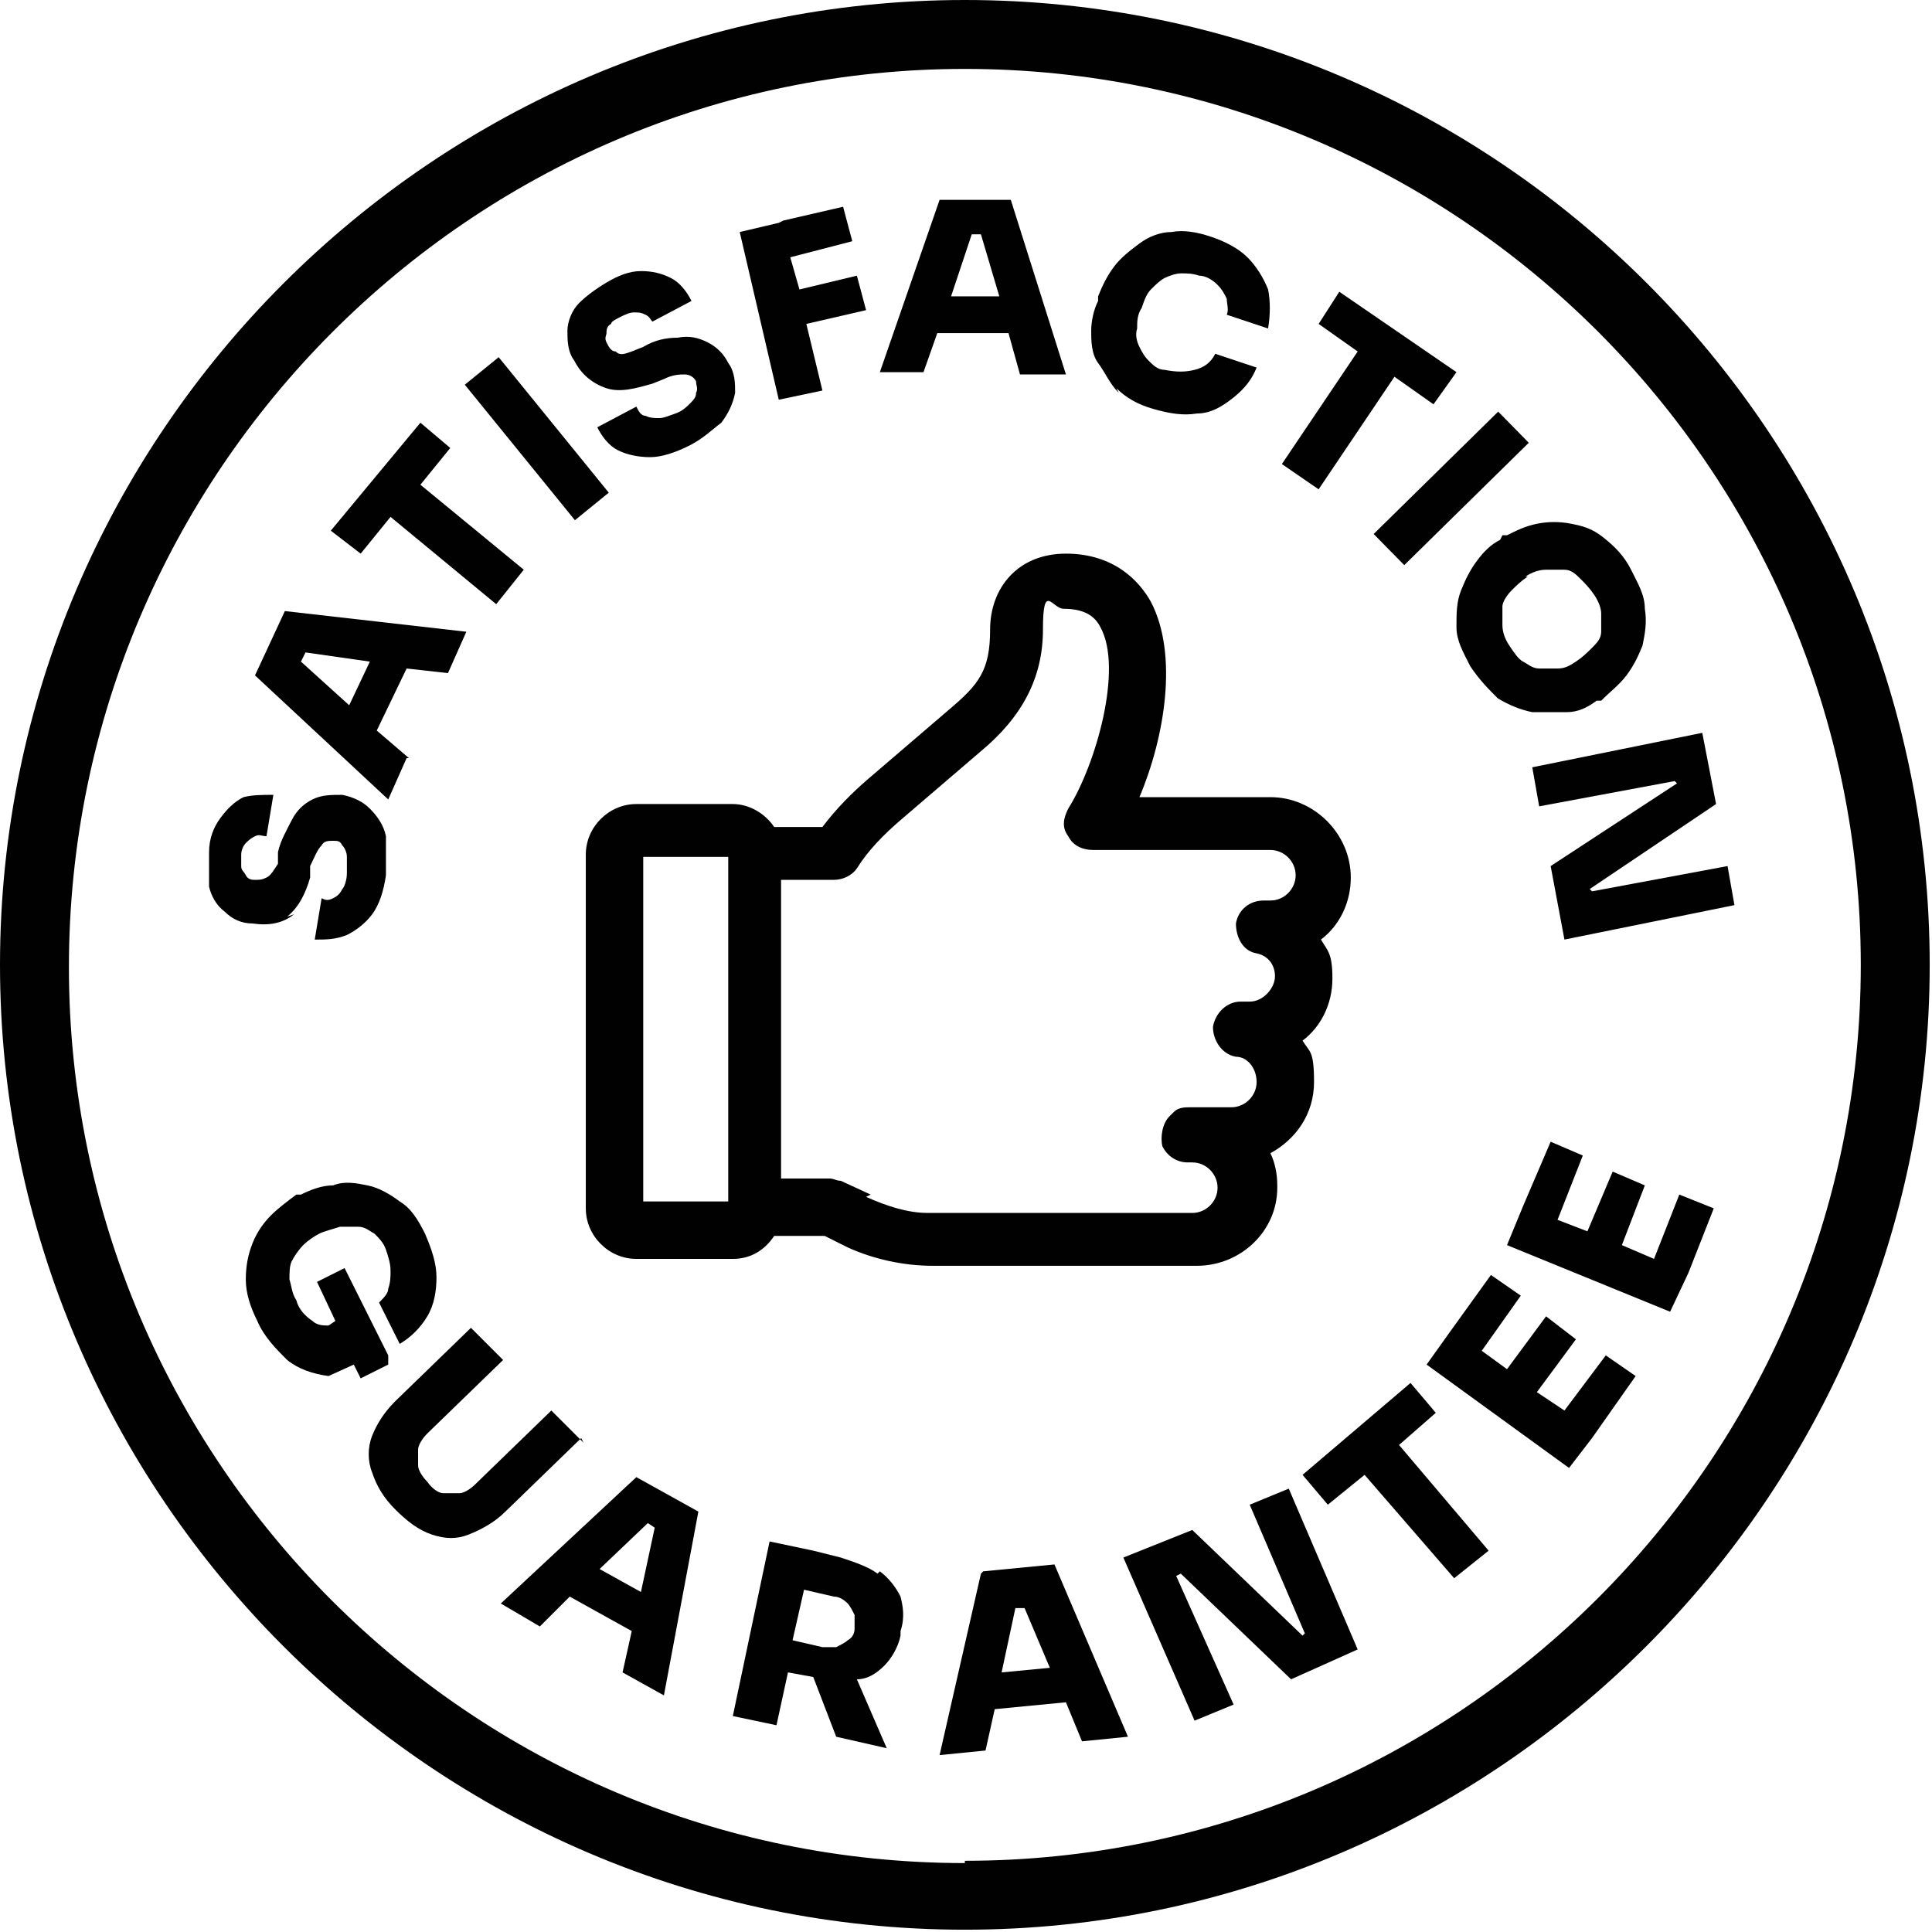
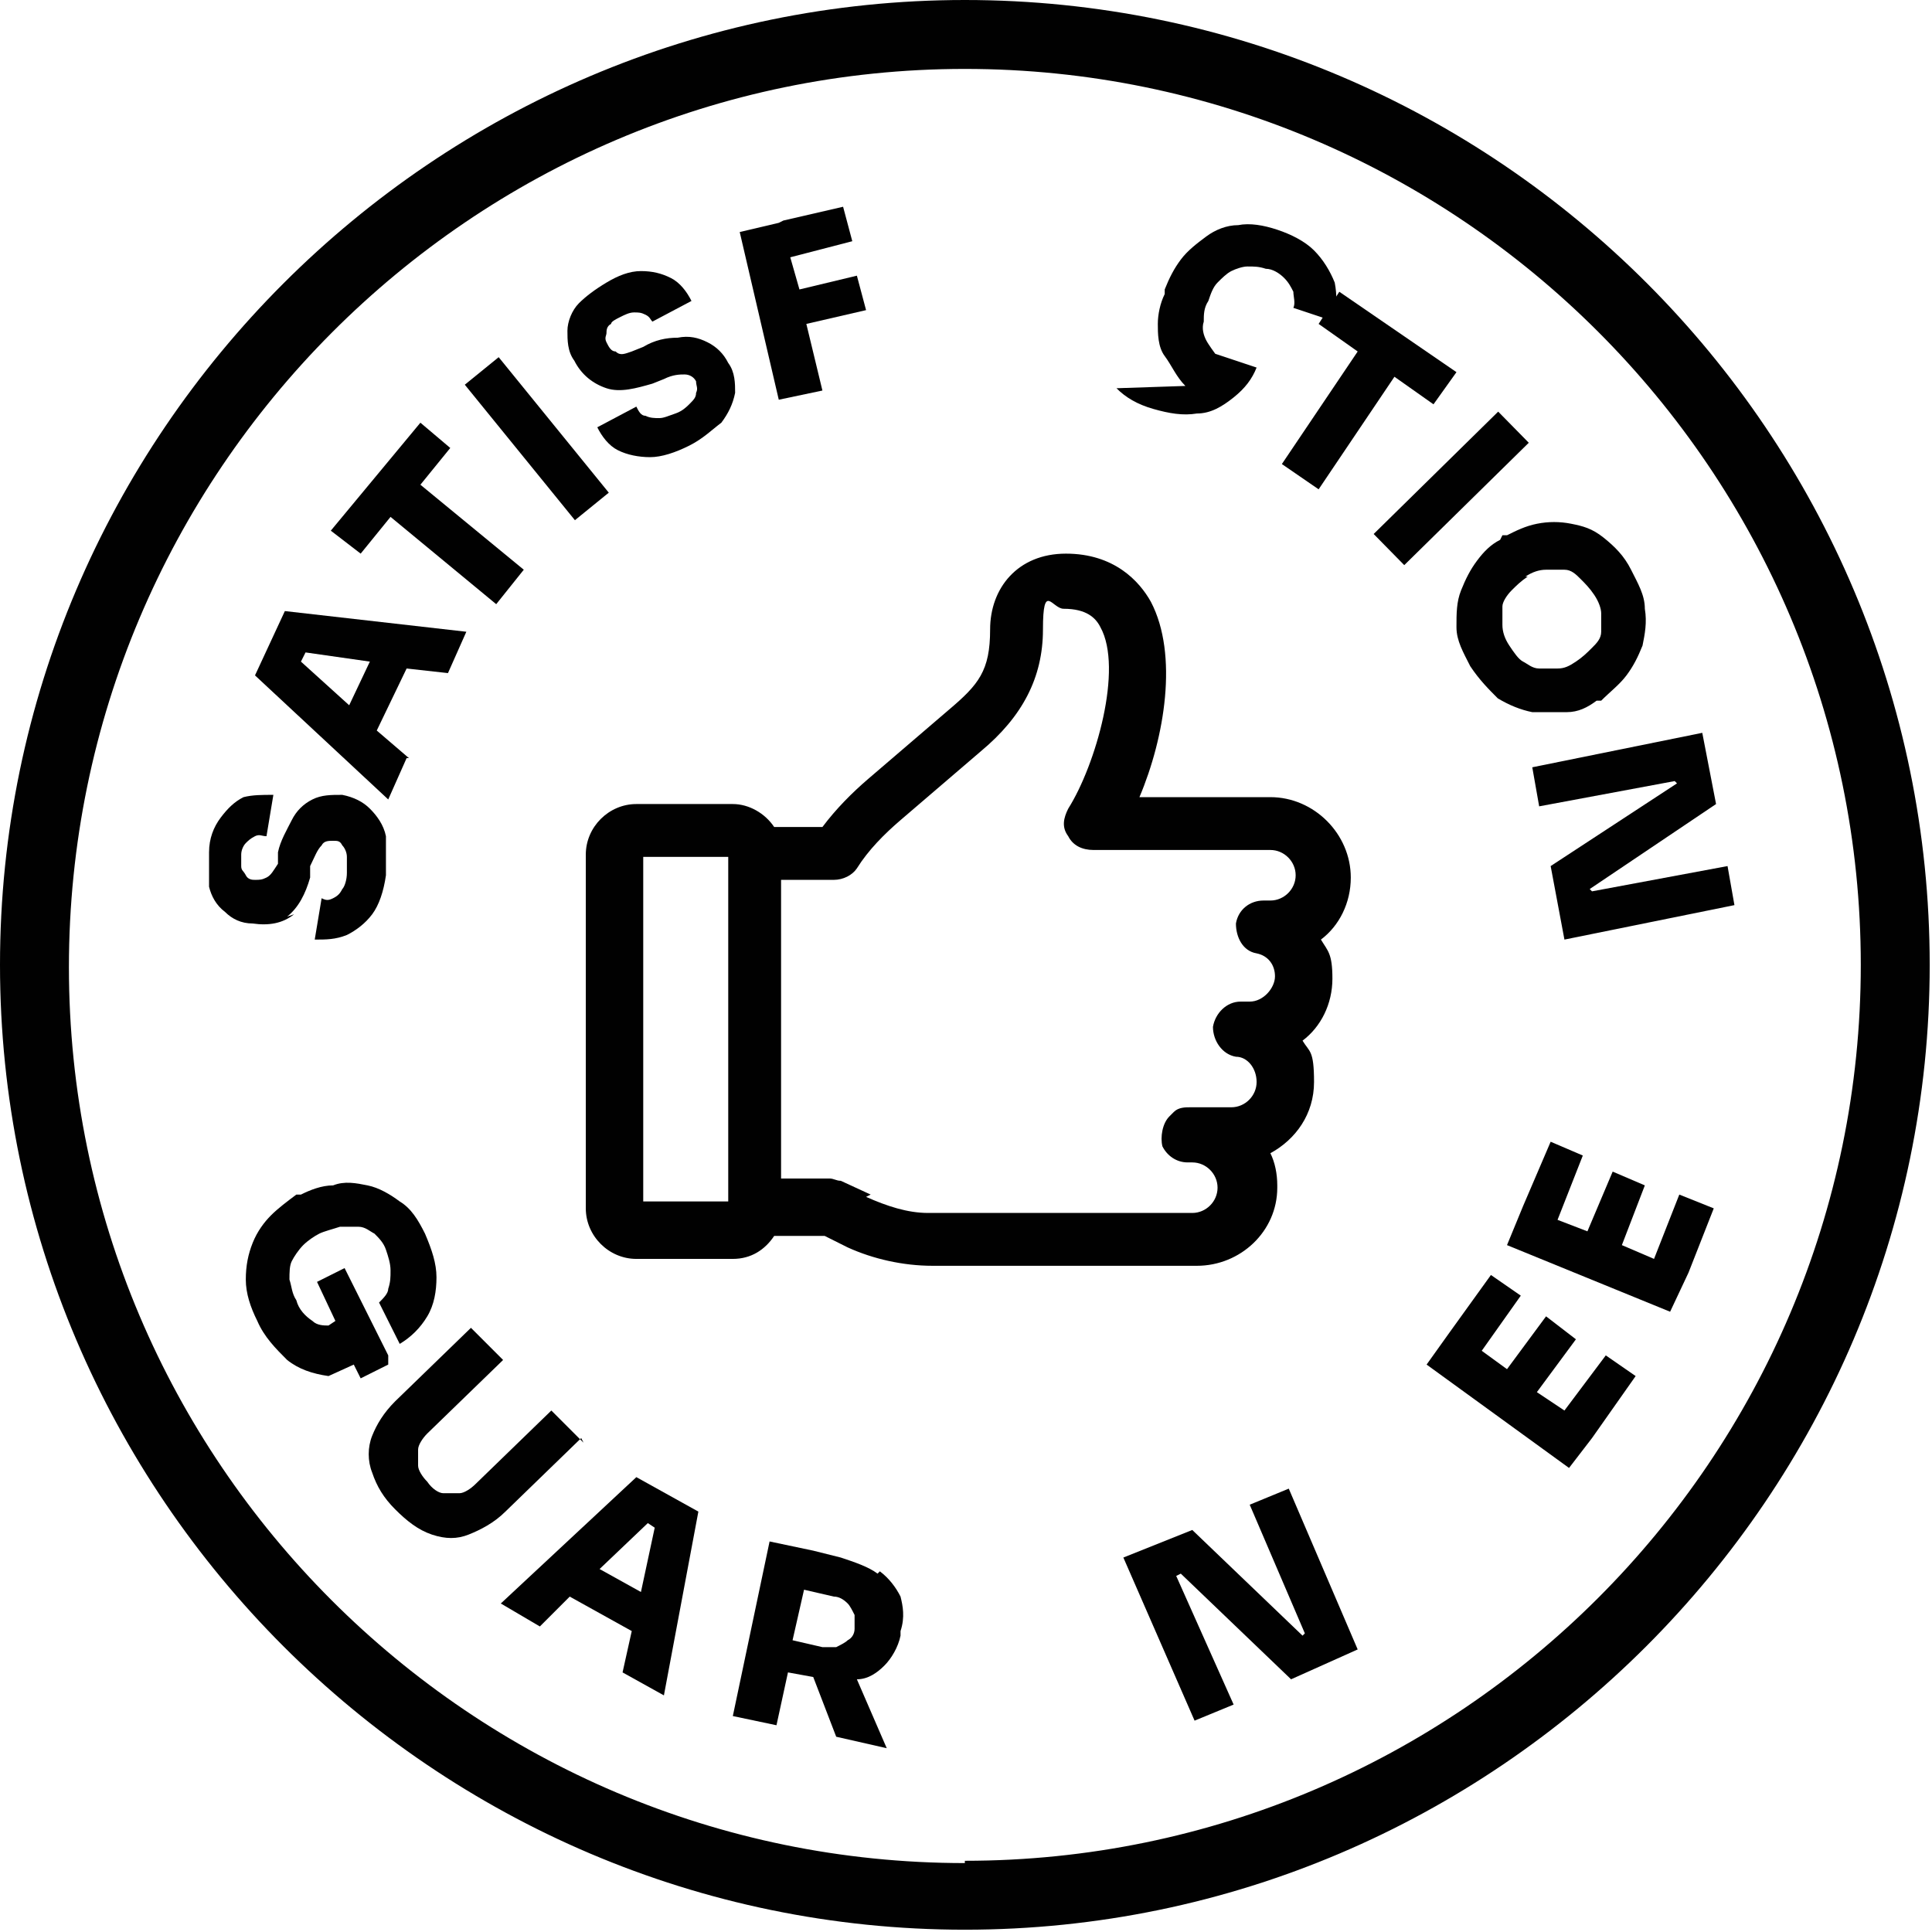
<svg xmlns="http://www.w3.org/2000/svg" id="Layer_1" data-name="Layer 1" version="1.1" viewBox="0 0 84.1 84.1">
  <defs>
    <style>
      .cls-1 {
        fill: #010101;
        stroke-width: 0px;
      }
    </style>
  </defs>
  <path class="cls-1" d="M42,0C18.9,0,0,18.9,0,42s18.9,42,42,42,42-18.9,42-42S65.2,0,42,0ZM42,81.1c-21.5,0-39-17.5-39-39S20.5,3,42,3s39,17.5,39,39-17.5,39-39,39Z" />
  <path class="cls-1" d="M16.9,59l-1.9-3.8-1.2.6.8,1.7-.3.2c-.2,0-.5,0-.7-.2-.3-.2-.6-.5-.7-.9-.2-.3-.2-.6-.3-.9,0-.3,0-.6.1-.8.1-.2.3-.5.5-.7s.5-.4.7-.5.6-.2.9-.3c.3,0,.6,0,.8,0,.3,0,.5.2.7.3.2.2.4.4.5.7.1.3.2.6.2.9,0,.3,0,.5-.1.8,0,.2-.2.4-.4.6l.9,1.8c.5-.3.9-.7,1.2-1.2s.4-1.1.4-1.7c0-.6-.2-1.2-.5-1.9-.3-.6-.6-1.1-1.1-1.4-.4-.3-.9-.6-1.4-.7s-1-.2-1.5,0c-.5,0-1,.2-1.4.4h-.2c-.4.3-.8.6-1.1.9-.3.3-.6.7-.8,1.2-.2.5-.3,1-.3,1.6,0,.6.2,1.2.5,1.8.3.7.8,1.2,1.3,1.7.5.4,1.1.6,1.8.7l1.1-.5.3.6,1.2-.6Z" />
  <path class="cls-1" d="M25.4,62.8l-1.4-1.4-3.3,3.2c-.2.2-.5.4-.7.4-.2,0-.5,0-.7,0-.2,0-.5-.2-.7-.5-.2-.2-.4-.5-.4-.7,0-.2,0-.5,0-.7,0-.2.2-.5.4-.7l3.3-3.2-1.4-1.4-3.3,3.2c-.5.5-.8,1-1,1.5s-.2,1.1,0,1.6c.2.6.5,1.1,1,1.6.5.5,1,.9,1.6,1.1s1.1.2,1.6,0c.5-.2,1.1-.5,1.6-1l3.3-3.2Z" />
  <path class="cls-1" d="M21.8,69.8l1.7,1,1.3-1.3,2.7,1.5-.4,1.8,1.8,1,1.5-8-2.7-1.5-5.9,5.5ZM26.1,68.3l2.1-2,.3.2-.6,2.8-1.8-1Z" />
  <path class="cls-1" d="M38.2,68.5c-.4-.3-1-.5-1.6-.7l-1.2-.3h0s-1.9-.4-1.9-.4l-1.6,7.6,1.9.4.5-2.3,1.1.2,1,2.6,2.2.5-1.3-3c.5,0,.9-.3,1.2-.6.3-.3.6-.8.7-1.3v-.2c.2-.6.1-1.1,0-1.5-.2-.4-.5-.8-.9-1.1ZM35,69.2l1.3.3c.2,0,.4.1.6.3.1.1.2.3.3.5,0,.2,0,.4,0,.6,0,.2-.1.4-.3.5-.1.1-.3.2-.5.3-.2,0-.4,0-.6,0l-1.3-.3.5-2.2Z" />
-   <path class="cls-1" d="M42.7,68.5l-1.8,7.9,2-.2.4-1.8,3.1-.3.7,1.7,2-.2-3.2-7.5-3.1.3ZM43.6,72.8l.6-2.8h.4s1.1,2.6,1.1,2.6l-2.1.2Z" />
  <polygon class="cls-1" points="54.4 65.5 56.8 71.1 56.7 71.2 51.9 66.6 48.9 67.8 52 74.9 53.7 74.2 51.2 68.6 51.4 68.5 56.2 73.1 59.1 71.8 56.1 64.8 54.4 65.5" />
-   <polygon class="cls-1" points="62.5 61.5 61.4 60.2 56.7 64.2 57.8 65.5 59.4 64.2 63.3 68.7 64.8 67.5 60.9 62.9 62.5 61.5" />
  <polygon class="cls-1" points="68.1 61.4 66.9 60.6 68.6 58.3 67.3 57.3 65.6 59.6 64.5 58.8 66.2 56.4 64.9 55.5 63.1 58 63.1 58 62.1 59.4 68.3 63.9 69.3 62.6 69.3 62.6 71.2 59.9 69.9 59 68.1 61.4" />
  <polygon class="cls-1" points="73.1 52 72 54.8 70.6 54.2 71.6 51.6 70.2 51 69.1 53.6 67.8 53.1 68.9 50.3 67.5 49.7 66.3 52.5 66.3 52.5 65.6 54.2 72.7 57.1 73.5 55.4 73.5 55.4 74.6 52.6 73.1 52" />
  <path class="cls-1" d="M12.5,39.9c.5-.4.8-1,1-1.7v-.5c.2-.4.3-.7.5-.9.1-.2.3-.2.5-.2.2,0,.3,0,.4.2.1.1.2.3.2.5,0,.2,0,.4,0,.7,0,.3-.1.6-.2.7-.1.2-.2.3-.4.4s-.3.1-.5,0l-.3,1.8c.5,0,.9,0,1.4-.2.4-.2.8-.5,1.1-.9.3-.4.5-1,.6-1.7,0-.7,0-1.2,0-1.7-.1-.5-.4-.9-.7-1.2-.3-.3-.7-.5-1.2-.6-.5,0-.9,0-1.3.2-.4.2-.7.5-.9.9s-.5.9-.6,1.4v.5c-.2.3-.3.5-.5.6-.2.1-.3.1-.5.1-.1,0-.3,0-.4-.2s-.2-.2-.2-.4c0-.1,0-.3,0-.5,0-.2.1-.4.2-.5.1-.1.2-.2.4-.3s.3,0,.5,0l.3-1.8c-.5,0-.9,0-1.3.1-.4.2-.7.5-1,.9-.3.4-.5.9-.5,1.5,0,.6,0,1.1,0,1.5.1.4.3.8.7,1.1.3.3.7.5,1.2.5.7.1,1.3,0,1.8-.4Z" />
  <path class="cls-1" d="M17.8,33l-1.4-1.2,1.3-2.7,1.8.2.8-1.8-7.9-.9-1.3,2.8,5.8,5.4.8-1.8ZM15.2,30.7l-2.1-1.9.2-.4,2.8.4-.9,1.9Z" />
  <polygon class="cls-1" points="17 22.5 21.6 26.3 22.8 24.8 18.3 21.1 19.6 19.5 18.3 18.4 14.4 23.1 15.7 24.1 17 22.5" />
  <rect class="cls-1" x="22.4" y="15.3" width="1.9" height="7.6" transform="translate(-6.8 19) rotate(-39.1)" />
  <path class="cls-1" d="M26.4,16.9c.6.2,1.3,0,2-.2l.5-.2c.4-.2.7-.2.9-.2s.4.1.5.3c0,.2.1.3,0,.5,0,.2-.1.3-.3.5-.1.1-.3.3-.6.4-.3.1-.5.2-.7.2-.2,0-.4,0-.6-.1-.2,0-.3-.2-.4-.4l-1.7.9c.2.4.5.8.9,1,.4.2.9.3,1.4.3.5,0,1.1-.2,1.7-.5.6-.3,1-.7,1.4-1,.3-.4.5-.8.6-1.3,0-.4,0-.9-.3-1.3-.2-.4-.5-.7-.9-.9-.4-.2-.8-.3-1.3-.2-.5,0-1,.1-1.5.4l-.5.2c-.3.1-.5.2-.7,0-.2,0-.3-.2-.4-.4s0-.3,0-.4c0-.1,0-.3.2-.4,0-.1.2-.2.4-.3.2-.1.4-.2.6-.2s.3,0,.5.1.2.2.3.3l1.7-.9c-.2-.4-.5-.8-.9-1-.4-.2-.8-.3-1.3-.3s-1,.2-1.5.5c-.5.3-.9.6-1.2.9s-.5.8-.5,1.2c0,.4,0,.9.3,1.3.3.6.8,1,1.4,1.2Z" />
  <polygon class="cls-1" points="33.9 17.4 35.8 17 35.1 14.1 37.7 13.5 37.3 12 34.8 12.6 34.4 11.2 37.1 10.5 36.7 9 34.1 9.6 34.1 9.6 33.9 9.7 33.9 9.7 33.9 9.7 32.2 10.1 33.9 17.4" />
-   <path class="cls-1" d="M40.9,14.5h3s.5,1.8.5,1.8h2s-2.4-7.6-2.4-7.6h-3.1c0,0-2.6,7.5-2.6,7.5h1.9s.6-1.7.6-1.7ZM41.4,12.9l.9-2.7h.4s.8,2.7.8,2.7h-2Z" />
-   <path class="cls-1" d="M48.6,16.9c.4.4.9.7,1.6.9.7.2,1.3.3,1.9.2.6,0,1.1-.3,1.6-.7s.8-.8,1-1.3l-1.8-.6c-.2.4-.5.6-.9.7-.4.1-.8.1-1.3,0-.3,0-.5-.2-.7-.4s-.3-.4-.4-.6c-.1-.2-.2-.5-.1-.8,0-.3,0-.6.2-.9.1-.3.2-.6.4-.8.2-.2.4-.4.6-.5s.5-.2.7-.2c.3,0,.5,0,.8.1.3,0,.6.2.8.4.2.2.3.4.4.6,0,.2.1.5,0,.7l1.8.6c.1-.6.1-1.2,0-1.7-.2-.5-.5-1-.9-1.4-.4-.4-1-.7-1.6-.9-.6-.2-1.2-.3-1.7-.2-.5,0-1,.2-1.4.5-.4.3-.8.6-1.1,1-.3.4-.5.8-.7,1.3v.2c-.2.4-.3.9-.3,1.3s0,1,.3,1.4.5.9.9,1.3Z" />
+   <path class="cls-1" d="M48.6,16.9c.4.4.9.7,1.6.9.7.2,1.3.3,1.9.2.6,0,1.1-.3,1.6-.7s.8-.8,1-1.3l-1.8-.6s-.3-.4-.4-.6c-.1-.2-.2-.5-.1-.8,0-.3,0-.6.2-.9.1-.3.2-.6.4-.8.2-.2.4-.4.6-.5s.5-.2.7-.2c.3,0,.5,0,.8.1.3,0,.6.2.8.4.2.2.3.4.4.6,0,.2.1.5,0,.7l1.8.6c.1-.6.1-1.2,0-1.7-.2-.5-.5-1-.9-1.4-.4-.4-1-.7-1.6-.9-.6-.2-1.2-.3-1.7-.2-.5,0-1,.2-1.4.5-.4.3-.8.6-1.1,1-.3.4-.5.8-.7,1.3v.2c-.2.4-.3.9-.3,1.3s0,1,.3,1.4.5.9.9,1.3Z" />
  <polygon class="cls-1" points="57.4 21.3 60.7 16.4 62.4 17.6 63.4 16.2 58.3 12.7 57.4 14.1 59.1 15.3 55.8 20.2 57.4 21.3" />
  <rect class="cls-1" x="59.4" y="20.3" width="7.6" height="1.9" transform="translate(3.2 50.4) rotate(-44.5)" />
  <path class="cls-1" d="M65.3,23.5c-.4.2-.7.5-1,.9-.3.4-.5.8-.7,1.3-.2.5-.2,1-.2,1.6,0,.6.3,1.1.6,1.7.4.6.8,1,1.2,1.4.5.3,1,.5,1.5.6.5,0,1,0,1.5,0s.9-.2,1.3-.5h.2c.4-.4.8-.7,1.1-1.1.3-.4.5-.8.7-1.3.1-.5.2-1,.1-1.6,0-.6-.3-1.1-.6-1.7-.3-.6-.7-1-1.2-1.4s-.9-.5-1.4-.6-1-.1-1.5,0-.9.3-1.3.5h-.2ZM66.4,25.1c.3-.2.6-.3.9-.3.3,0,.6,0,.8,0,.3,0,.5.2.7.4.2.2.4.4.6.7.2.3.3.6.3.8,0,.3,0,.5,0,.8,0,.3-.2.5-.4.7s-.4.4-.7.6c-.3.2-.5.3-.8.3s-.6,0-.8,0c-.3,0-.5-.2-.7-.3s-.4-.4-.6-.7-.3-.6-.3-.9,0-.6,0-.8.2-.5.4-.7c.2-.2.4-.4.7-.6Z" />
  <polygon class="cls-1" points="67 35.1 72.9 34 73 34.1 67.5 37.7 68.1 40.9 75.5 39.4 75.2 37.7 69.3 38.8 69.2 38.7 74.7 35 74.1 31.9 66.7 33.4 67 35.1" />
  <path class="cls-1" d="M55.6,51.6c0-.5-.1-1-.3-1.4,1.1-.6,1.9-1.7,1.9-3.1s-.2-1.3-.5-1.8c.8-.6,1.3-1.6,1.3-2.7s-.2-1.2-.5-1.7c.8-.6,1.3-1.6,1.3-2.7,0-1.9-1.6-3.5-3.5-3.5h-5.7c1.1-2.6,1.7-6.2.5-8.5-.5-.9-1.6-2.1-3.7-2.1s-3.3,1.5-3.3,3.3-.5,2.4-1.8,3.5l-3.5,3c-.7.6-1.4,1.3-2,2.1h-2.1c-.4-.6-1.1-1-1.8-1h-4.2c-1.2,0-2.2,1-2.2,2.2v15.4c0,1.2,1,2.2,2.2,2.2h4.2c.8,0,1.4-.4,1.8-1h2.2l1,.5c1.1.5,2.4.8,3.7.8h11.5c1.9,0,3.5-1.5,3.5-3.4ZM31.7,52.3h-3.7v-15h3.7v15ZM37.9,52l-1.3-.6c-.2,0-.3-.1-.5-.1h-2.1v-13h2.3c.4,0,.8-.2,1-.5.5-.8,1.2-1.5,1.9-2.1l3.5-3c1.8-1.5,2.7-3.2,2.7-5.3s.4-.9.9-.9c1,0,1.4.4,1.6.8,1,1.8-.2,6-1.4,7.9-.2.4-.3.8,0,1.2.2.4.6.6,1.1.6h7.7c.6,0,1.1.5,1.1,1.1s-.5,1.1-1.1,1.1h-.3c-.6,0-1.1.4-1.2,1,0,.6.3,1.2.9,1.3.5.1.8.5.8,1s-.5,1.1-1.1,1.1h-.4c-.6,0-1.1.5-1.2,1.1,0,.6.4,1.2,1,1.3.5,0,.9.5.9,1.1s-.5,1.1-1.1,1.1h-1.8c-.2,0-.5,0-.7.2,0,0-.1.1-.2.2-.3.3-.4.9-.3,1.3.2.4.6.7,1.1.7h.2c.6,0,1.1.5,1.1,1.1s-.5,1.1-1.1,1.1h-11.5c-.9,0-1.8-.3-2.7-.7Z" />
</svg>